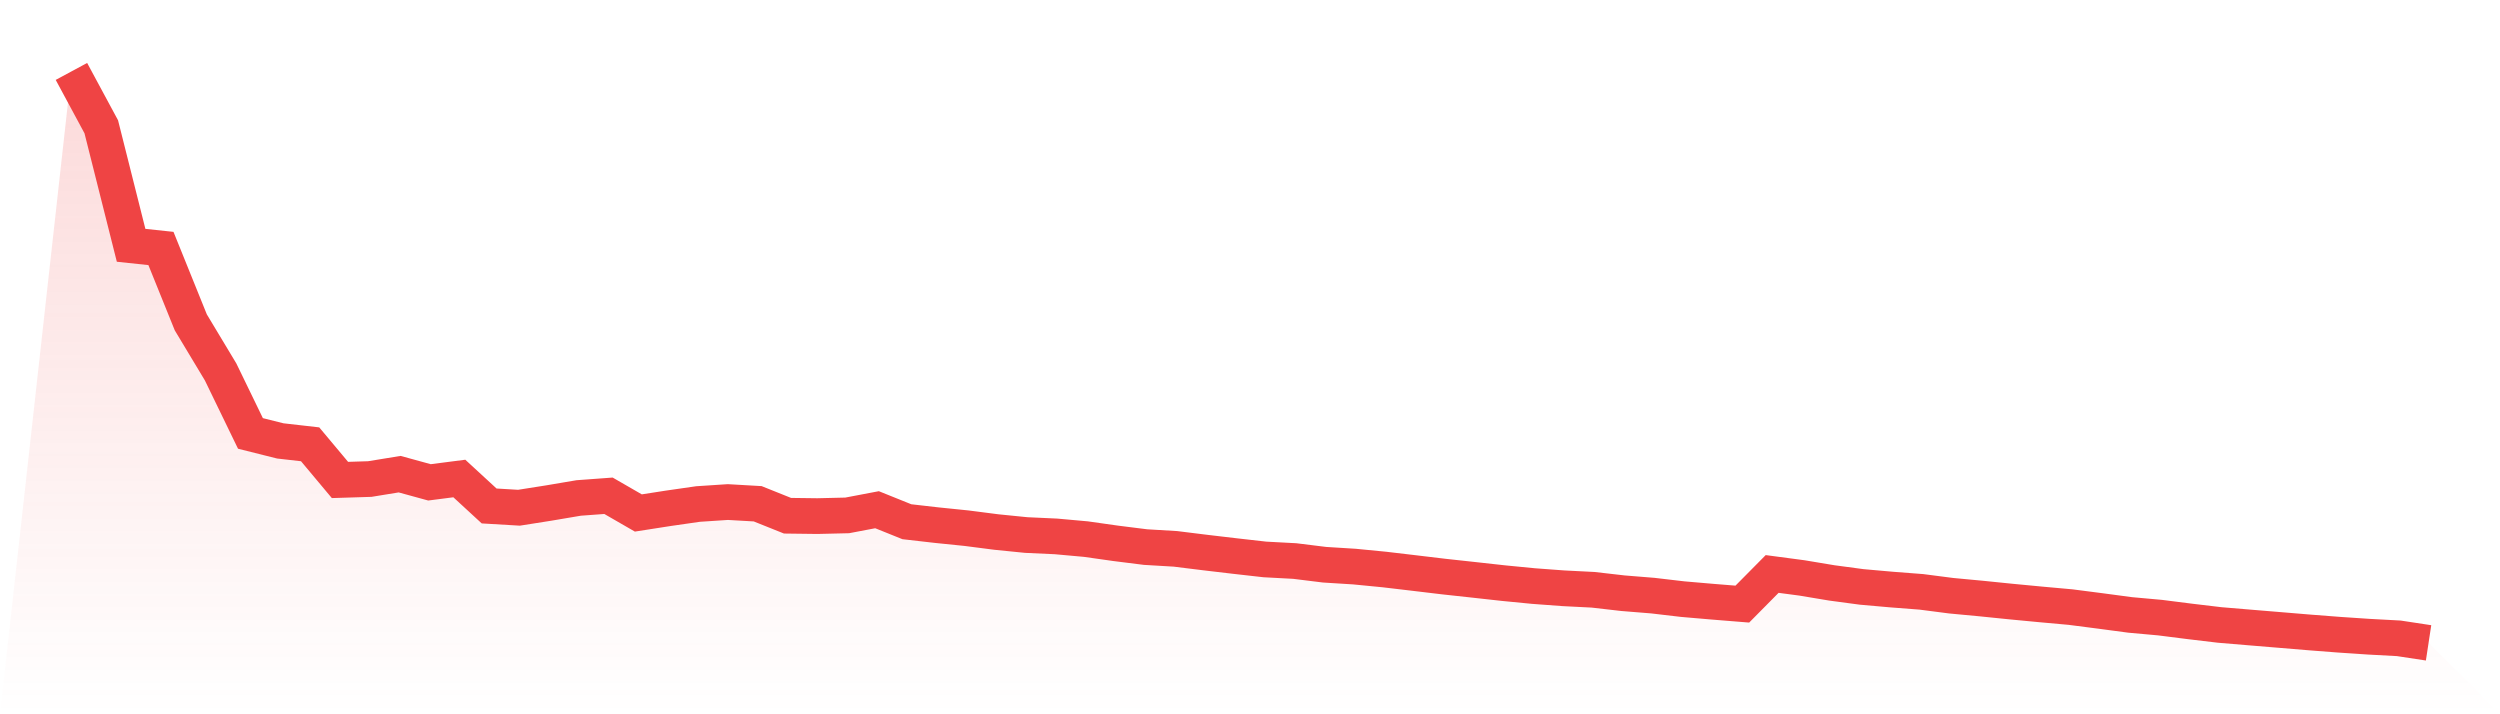
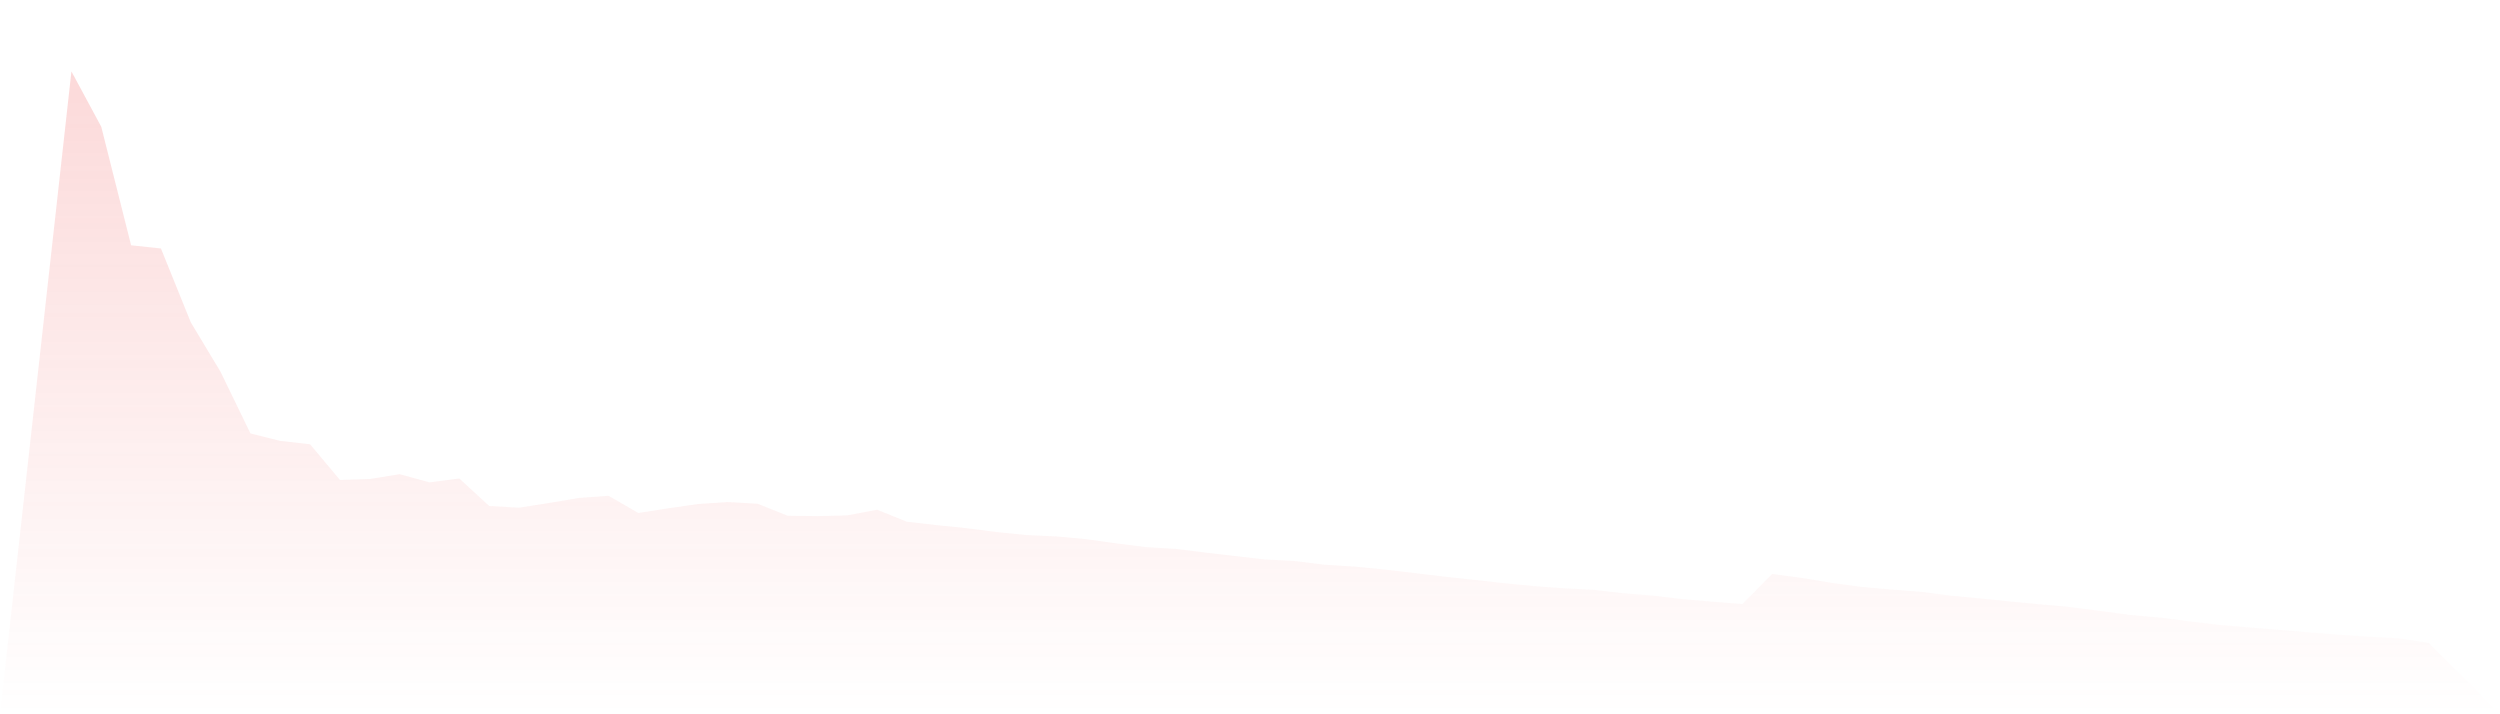
<svg xmlns="http://www.w3.org/2000/svg" viewBox="0 0 140 40">
  <defs>
    <linearGradient id="gradient" x1="0" x2="0" y1="0" y2="1">
      <stop offset="0%" stop-color="#ef4444" stop-opacity="0.2" />
      <stop offset="100%" stop-color="#ef4444" stop-opacity="0" />
    </linearGradient>
  </defs>
  <path d="M4,4 L4,4 L5.671,7.1 L7.342,13.737 L9.013,13.915 L10.684,18.051 L12.354,20.828 L14.025,24.272 L15.696,24.691 L17.367,24.881 L19.038,26.878 L20.709,26.826 L22.38,26.553 L24.051,27.012 L25.722,26.796 L27.392,28.334 L29.063,28.433 L30.734,28.169 L32.405,27.886 L34.076,27.763 L35.747,28.727 L37.418,28.466 L39.089,28.225 L40.759,28.115 L42.43,28.211 L44.101,28.881 L45.772,28.902 L47.443,28.862 L49.114,28.544 L50.785,29.217 L52.456,29.408 L54.127,29.579 L55.797,29.794 L57.468,29.962 L59.139,30.039 L60.81,30.19 L62.481,30.427 L64.152,30.637 L65.823,30.736 L67.494,30.943 L69.165,31.14 L70.835,31.329 L72.506,31.418 L74.177,31.625 L75.848,31.729 L77.519,31.892 L79.19,32.089 L80.861,32.289 L82.532,32.471 L84.203,32.656 L85.873,32.819 L87.544,32.943 L89.215,33.028 L90.886,33.22 L92.557,33.355 L94.228,33.551 L95.899,33.695 L97.57,33.83 L99.24,32.142 L100.911,32.364 L102.582,32.643 L104.253,32.867 L105.924,33.015 L107.595,33.144 L109.266,33.36 L110.937,33.517 L112.608,33.687 L114.278,33.846 L115.949,33.997 L117.62,34.213 L119.291,34.436 L120.962,34.587 L122.633,34.799 L124.304,34.998 L125.975,35.138 L127.646,35.276 L129.316,35.415 L130.987,35.544 L132.658,35.656 L134.329,35.746 L136,36 L140,40 L0,40 z" fill="url(#gradient)" />
-   <path d="M4,4 L4,4 L5.671,7.1 L7.342,13.737 L9.013,13.915 L10.684,18.051 L12.354,20.828 L14.025,24.272 L15.696,24.691 L17.367,24.881 L19.038,26.878 L20.709,26.826 L22.38,26.553 L24.051,27.012 L25.722,26.796 L27.392,28.334 L29.063,28.433 L30.734,28.169 L32.405,27.886 L34.076,27.763 L35.747,28.727 L37.418,28.466 L39.089,28.225 L40.759,28.115 L42.43,28.211 L44.101,28.881 L45.772,28.902 L47.443,28.862 L49.114,28.544 L50.785,29.217 L52.456,29.408 L54.127,29.579 L55.797,29.794 L57.468,29.962 L59.139,30.039 L60.81,30.19 L62.481,30.427 L64.152,30.637 L65.823,30.736 L67.494,30.943 L69.165,31.14 L70.835,31.329 L72.506,31.418 L74.177,31.625 L75.848,31.729 L77.519,31.892 L79.19,32.089 L80.861,32.289 L82.532,32.471 L84.203,32.656 L85.873,32.819 L87.544,32.943 L89.215,33.028 L90.886,33.22 L92.557,33.355 L94.228,33.551 L95.899,33.695 L97.57,33.83 L99.24,32.142 L100.911,32.364 L102.582,32.643 L104.253,32.867 L105.924,33.015 L107.595,33.144 L109.266,33.36 L110.937,33.517 L112.608,33.687 L114.278,33.846 L115.949,33.997 L117.62,34.213 L119.291,34.436 L120.962,34.587 L122.633,34.799 L124.304,34.998 L125.975,35.138 L127.646,35.276 L129.316,35.415 L130.987,35.544 L132.658,35.656 L134.329,35.746 L136,36" fill="none" stroke="#ef4444" stroke-width="2" />
</svg>